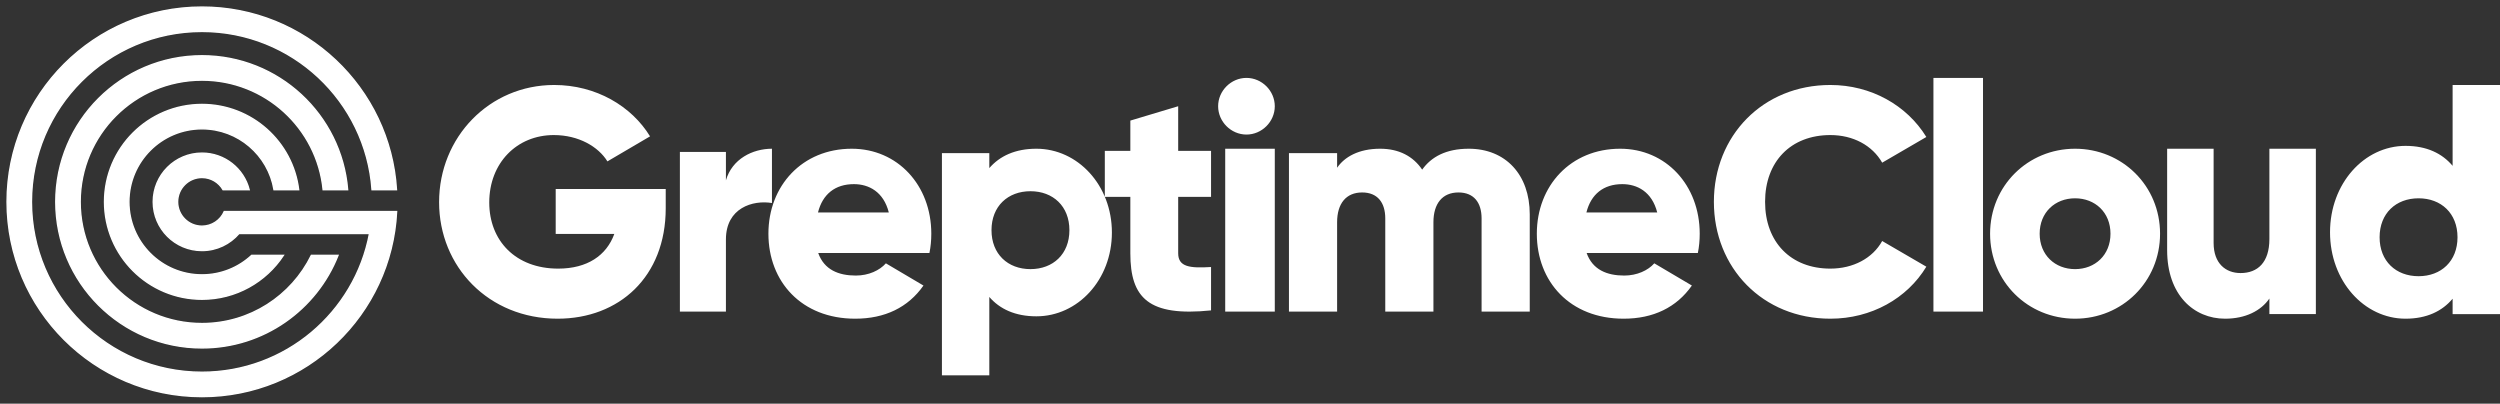
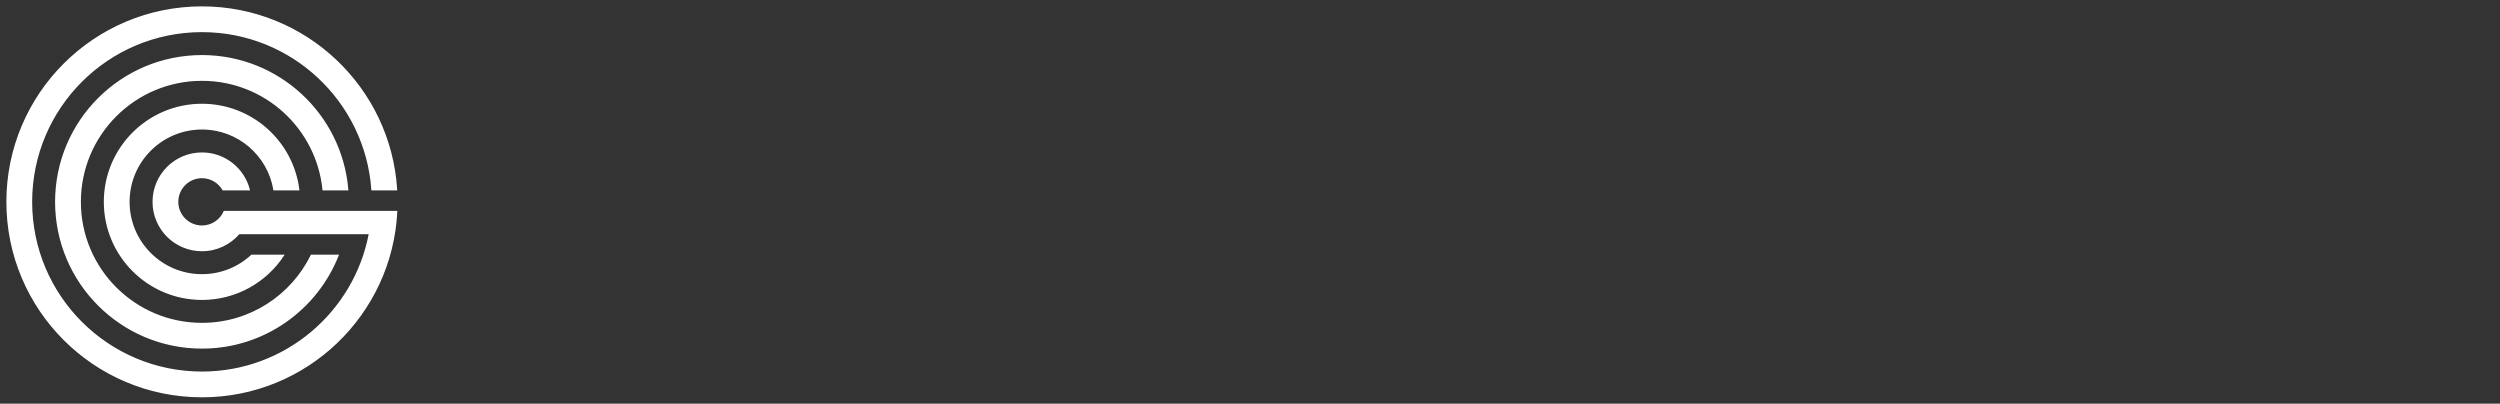
<svg xmlns="http://www.w3.org/2000/svg" width="353px" height="57px" viewBox="0 0 353 57" version="1.1">
  <rect x="0" y="0" width="353" height="57" fill="#333333" stroke="none" />
  <title>logo-cloud-shallow-level@2x</title>
  <g id="页面-1" stroke="none" stroke-width="1" fill="none" fill-rule="evenodd">
    <g id="logo-cloud-shallow-level" transform="translate(1, 1)" fill="#FFFFFF">
      <path d="M39.009,35.062 L34.532,35.062 C32.692,36.769 30.226,37.813 27.517,37.813 C21.818,37.813 17.198,33.195 17.198,27.5 C17.198,21.805 21.818,17.187 27.517,17.187 C32.63,17.187 36.874,20.904 37.693,25.781 L41.169,25.781 C40.322,18.998 34.533,13.75 27.517,13.75 C19.918,13.75 13.759,19.906 13.759,27.5 C13.759,35.093 19.918,41.25 27.517,41.25 C32.32,41.25 36.549,38.79 39.009,35.062 L39.009,35.062 Z M46.723,35.062 C43.705,42.712 36.244,48.124 27.517,48.124 C16.119,48.124 6.879,38.891 6.879,27.5 C6.879,16.109 16.119,6.875 27.517,6.875 C38.336,6.875 47.21,15.194 48.084,25.781 L44.63,25.781 C43.767,17.095 36.435,10.312 27.517,10.312 C18.019,10.312 10.319,18.007 10.319,27.5 C10.319,36.992 18.019,44.687 27.517,44.687 C34.3,44.687 40.166,40.763 42.965,35.062 L46.723,35.062 Z M27.517,55 C42.252,55 54.283,43.423 55,28.875 L30.67,28.875 C30.139,30.089 28.927,30.937 27.517,30.937 C25.617,30.937 24.077,29.398 24.077,27.5 C24.077,25.601 25.617,24.062 27.517,24.062 C28.79,24.062 29.902,24.754 30.496,25.781 L34.179,25.781 C33.416,22.816 30.722,20.624 27.517,20.624 C23.718,20.624 20.638,23.703 20.638,27.5 C20.638,31.297 23.718,34.375 27.517,34.375 C29.609,34.375 31.483,33.441 32.745,31.968 L51.18,31.968 C49.084,43.123 39.287,51.562 27.517,51.562 C14.219,51.562 3.44,40.789 3.44,27.5 C3.44,14.21 14.219,3.437 27.517,3.437 C40.236,3.437 50.652,13.294 51.534,25.781 L54.981,25.781 C54.094,11.394 42.137,0 27.517,0 C12.319,0 0,12.312 0,27.5 C0,42.688 12.319,55 27.517,55 L27.517,55 Z" id="Fill-2" stroke="#FFFFFF" stroke-width="0.2" />
-       <path d="M223,29 C223.651,26.418 225.419,25 228.07,25 C230.163,25 232.256,26.063 233,29 L223,29 Z M223.033,34.727 L238.735,34.727 C238.912,33.864 239,32.955 239,32 C239,25.136 234.223,20 227.765,20 C220.777,20 216,25.227 216,32 C216,38.773 220.688,44 228.252,44 C232.454,44 235.727,42.409 237.894,39.318 L232.587,36.182 C231.702,37.182 230.154,37.909 228.34,37.909 C225.908,37.909 223.873,37.091 223.033,34.727 L223.033,34.727 Z M206.387,20 C203.168,20 201.083,21.163 199.813,22.953 C198.544,21.074 196.549,20 193.875,20 C190.837,20 188.843,21.163 187.8,22.685 L187.8,20.626 L181,20.626 L181,43 L187.8,43 L187.8,30.381 C187.8,27.741 189.069,26.175 191.336,26.175 C193.512,26.175 194.6,27.607 194.6,29.844 L194.6,43 L201.4,43 L201.4,30.381 C201.4,27.741 202.669,26.175 204.936,26.175 C207.112,26.175 208.2,27.607 208.2,29.844 L208.2,43 L215,43 L215,29.263 C215,23.669 211.6,20 206.387,20 L206.387,20 Z M172,43 L179,43 L179,20 L172,20 L172,43 Z M175,18 C177.178,18 179,16.178 179,14 C179,11.822 177.178,10 175,10 C172.822,10 171,11.822 171,14 C171,16.178 172.822,18 175,18 L175,18 Z M170,26.793 L170,20.306 L165.36,20.306 L165.36,14 L158.604,16.027 L158.604,20.306 L155,20.306 L155,26.793 L158.604,26.793 L158.604,34.766 C158.604,41.072 161.171,43.73 170,42.829 L170,36.703 C167.027,36.883 165.36,36.703 165.36,34.766 L165.36,26.793 L170,26.793 Z M144.5,37 C141.311,37 139,34.881 139,31.5 C139,28.119 141.311,26 144.5,26 C147.689,26 150,28.119 150,31.5 C150,34.881 147.689,37 144.5,37 L144.5,37 Z M145.338,20 C142.349,20 140.164,21.031 138.691,22.734 L138.691,20.627 L132,20.627 L132,52 L138.691,52 L138.691,40.93 C140.164,42.633 142.349,43.664 145.338,43.664 C151.182,43.664 156,38.51 156,31.832 C156,25.154 151.182,20 145.338,20 L145.338,20 Z M114.5,29 C115.151,26.418 116.919,25 119.57,25 C121.663,25 123.756,26.063 124.5,29 L114.5,29 Z M114.533,34.727 L130.235,34.727 C130.412,33.864 130.5,32.955 130.5,32 C130.5,25.136 125.723,20 119.265,20 C112.277,20 107.5,25.227 107.5,32 C107.5,38.773 112.188,44 119.752,44 C123.954,44 127.227,42.409 129.394,39.318 L124.087,36.182 C123.202,37.182 121.654,37.909 119.84,37.909 C117.408,37.909 115.373,37.091 114.533,34.727 L114.533,34.727 Z M101.5,24.465 L101.5,20.451 L95,20.451 L95,43 L101.5,43 L101.5,32.808 C101.5,28.343 105.313,27.216 108,27.667 L108,20 C105.27,20 102.367,21.443 101.5,24.465 L101.5,24.465 Z M93,25.687 L77.465,25.687 L77.465,32.033 L85.741,32.033 C84.635,35.07 81.935,36.929 77.819,36.929 C71.799,36.929 68.082,32.985 68.082,27.591 C68.082,22.015 71.976,18.071 77.199,18.071 C80.696,18.071 83.484,19.703 84.768,21.788 L90.787,18.253 C88.176,13.992 83.174,11 77.243,11 C68.126,11 61,18.343 61,27.545 C61,36.657 67.993,44 77.73,44 C86.405,44 93,38.107 93,28.407 L93,25.687 Z" id="Fill-4" />
-       <path d="M340.5,38 C337.311,38 335,35.881 335,32.5 C335,29.119 337.311,27 340.5,27 C343.689,27 346,29.119 346,32.5 C346,35.881 343.689,38 340.5,38 L340.5,38 Z M345.309,11 L345.309,22.416 C343.836,20.66 341.651,19.597 338.662,19.597 C332.818,19.597 328,24.912 328,31.798 C328,38.685 332.818,44 338.662,44 C341.651,44 343.836,42.937 345.309,41.181 L345.309,43.353 L352,43.353 L352,11 L345.309,11 Z M319.438,20 L319.438,32.747 C319.438,36.062 317.775,37.556 315.369,37.556 C313.269,37.556 311.562,36.202 311.562,33.307 L311.562,20 L305,20 L305,34.335 C305,40.638 308.762,44 313.181,44 C316.069,44 318.256,42.879 319.438,41.152 L319.438,43.346 L326,43.346 L326,20 L319.438,20 Z M292,37 C289.174,37 287,35.008 287,32 C287,28.992 289.174,27 292,27 C294.826,27 297,28.992 297,32 C297,35.008 294.826,37 292,37 L292,37 Z M292,44 C298.657,44 304,38.773 304,32 C304,25.227 298.657,20 292,20 C285.343,20 280,25.227 280,32 C280,38.773 285.343,44 292,44 L292,44 Z M272,43 L279,43 L279,10 L272,10 L272,43 Z M257.446,44 C263.229,44 268.289,41.144 271,36.657 L264.765,33.03 C263.41,35.478 260.654,36.929 257.446,36.929 C251.843,36.929 248.229,33.166 248.229,27.5 C248.229,21.834 251.843,18.071 257.446,18.071 C260.654,18.071 263.364,19.522 264.765,21.97 L271,18.343 C268.244,13.856 263.184,11 257.446,11 C247.913,11 241,18.162 241,27.5 C241,36.838 247.913,44 257.446,44 L257.446,44 Z" id="Fill-6" />
    </g>
  </g>
</svg>